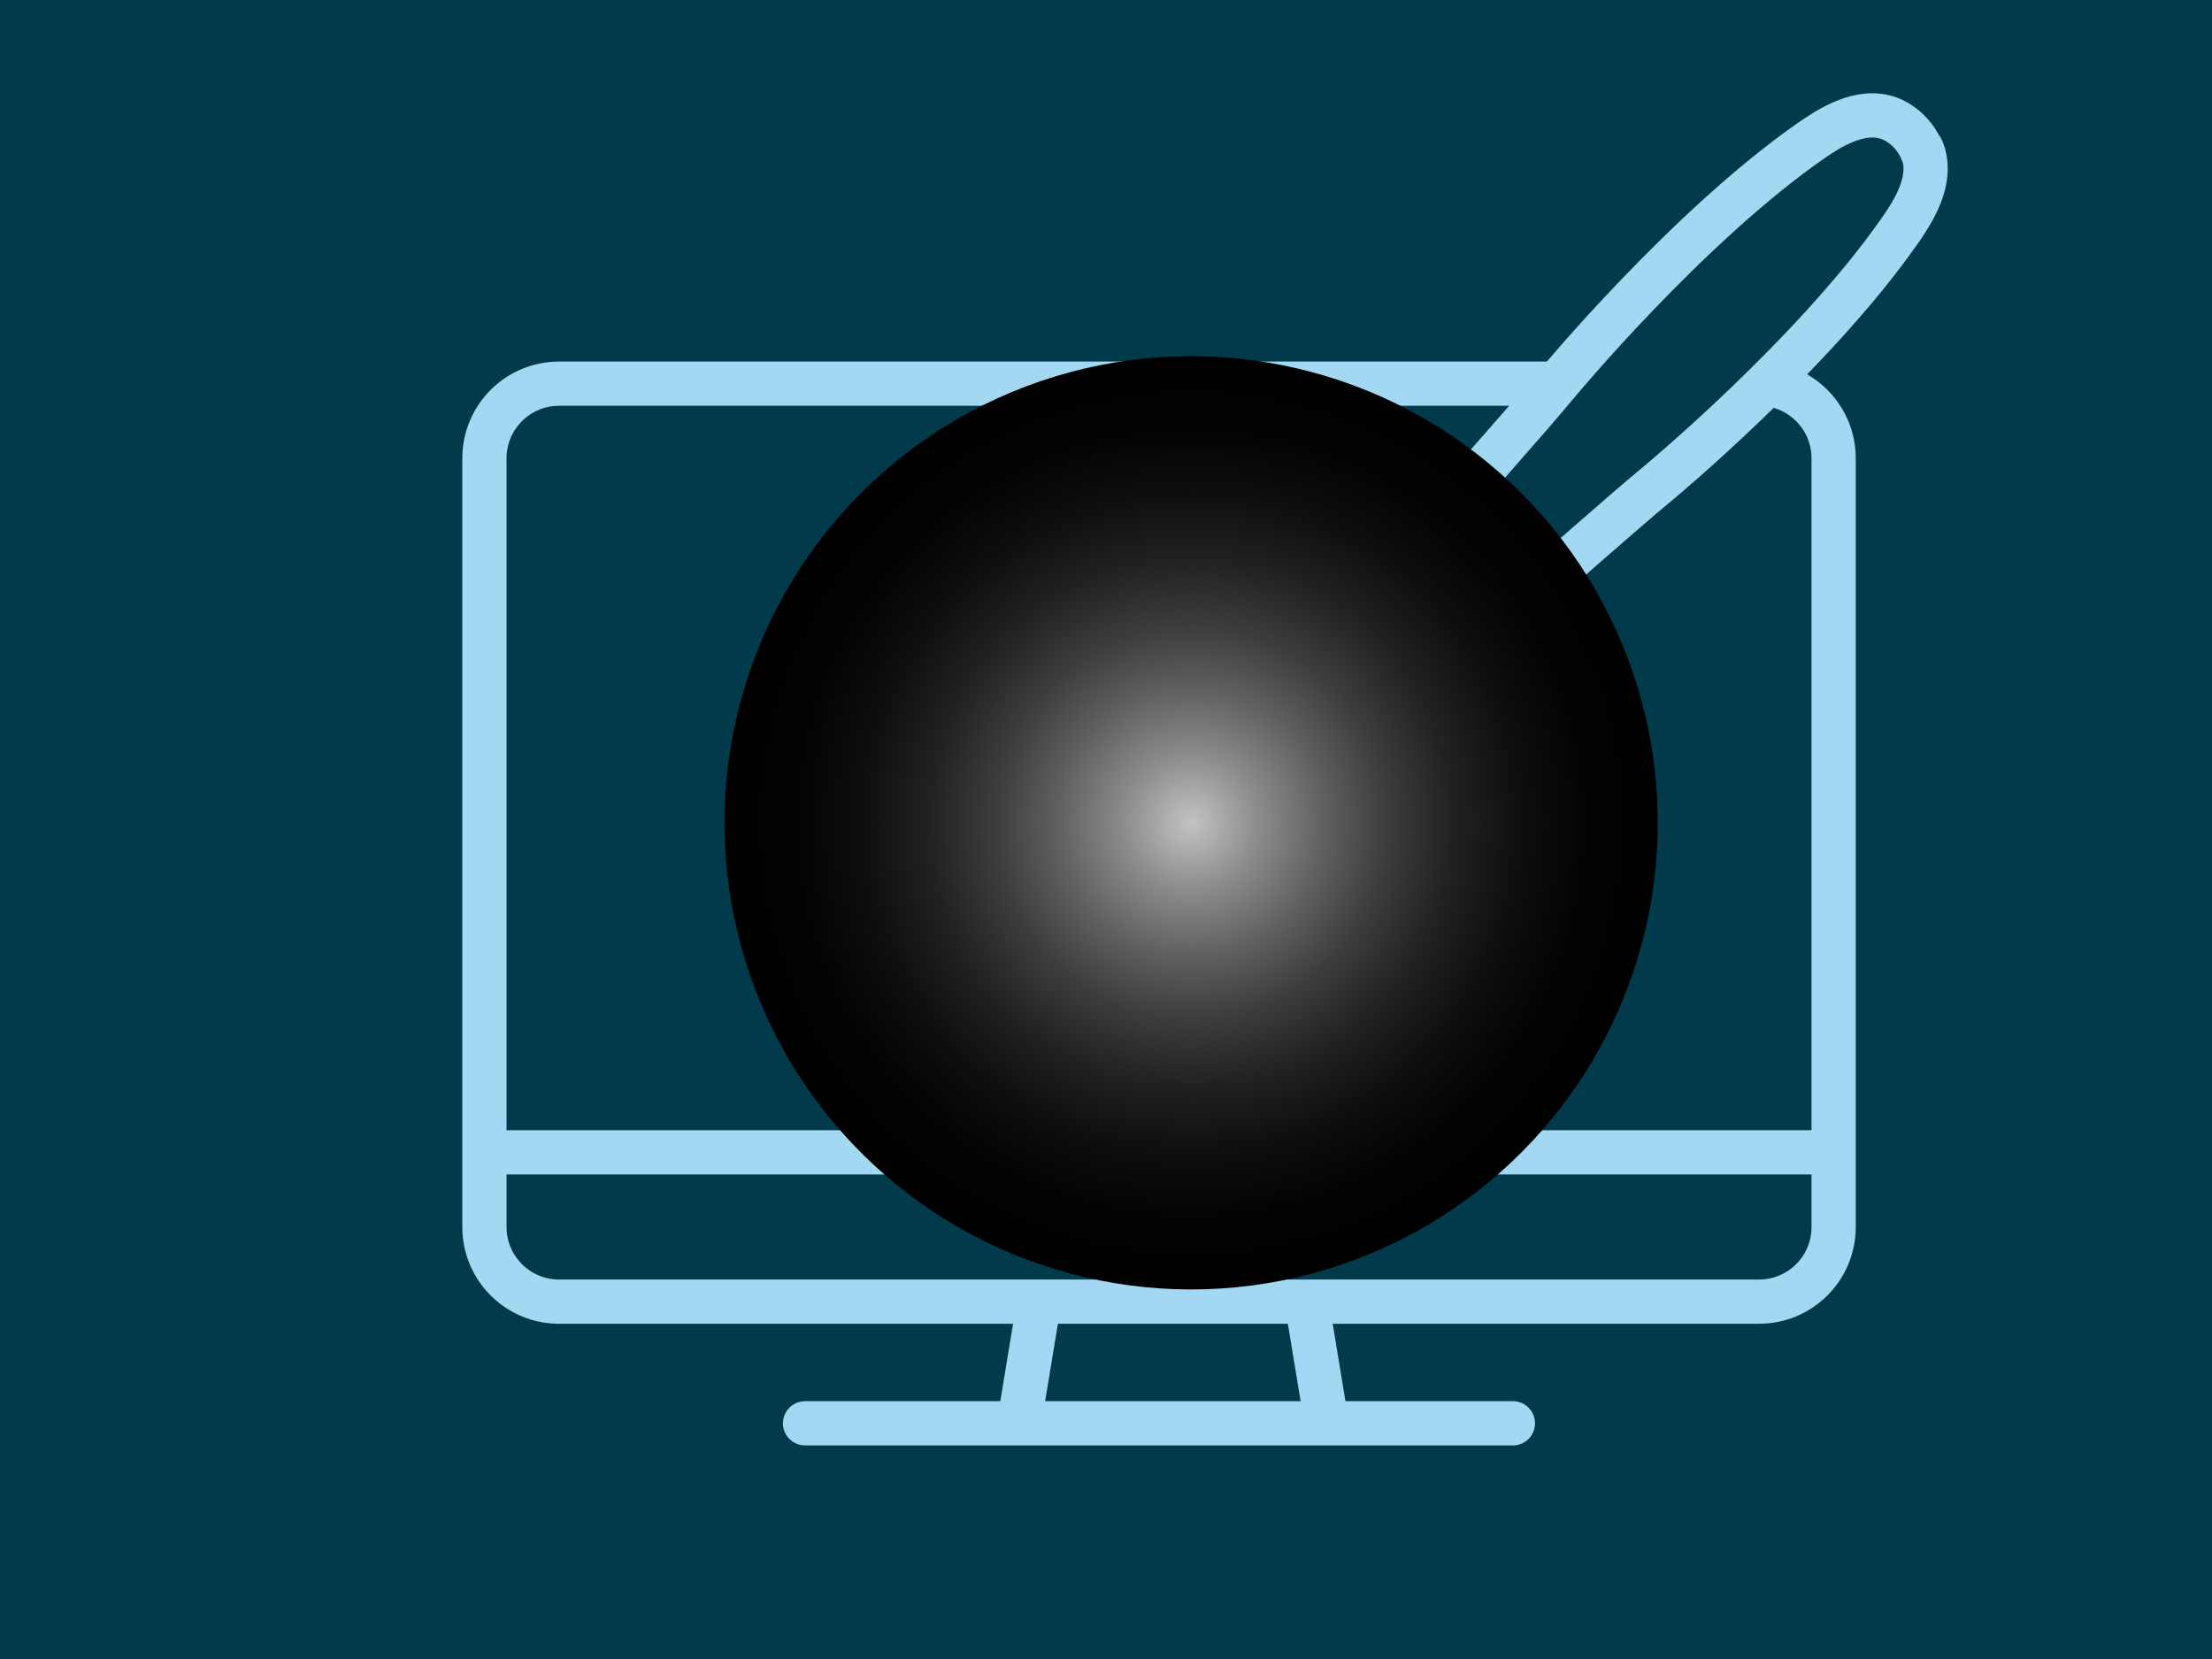
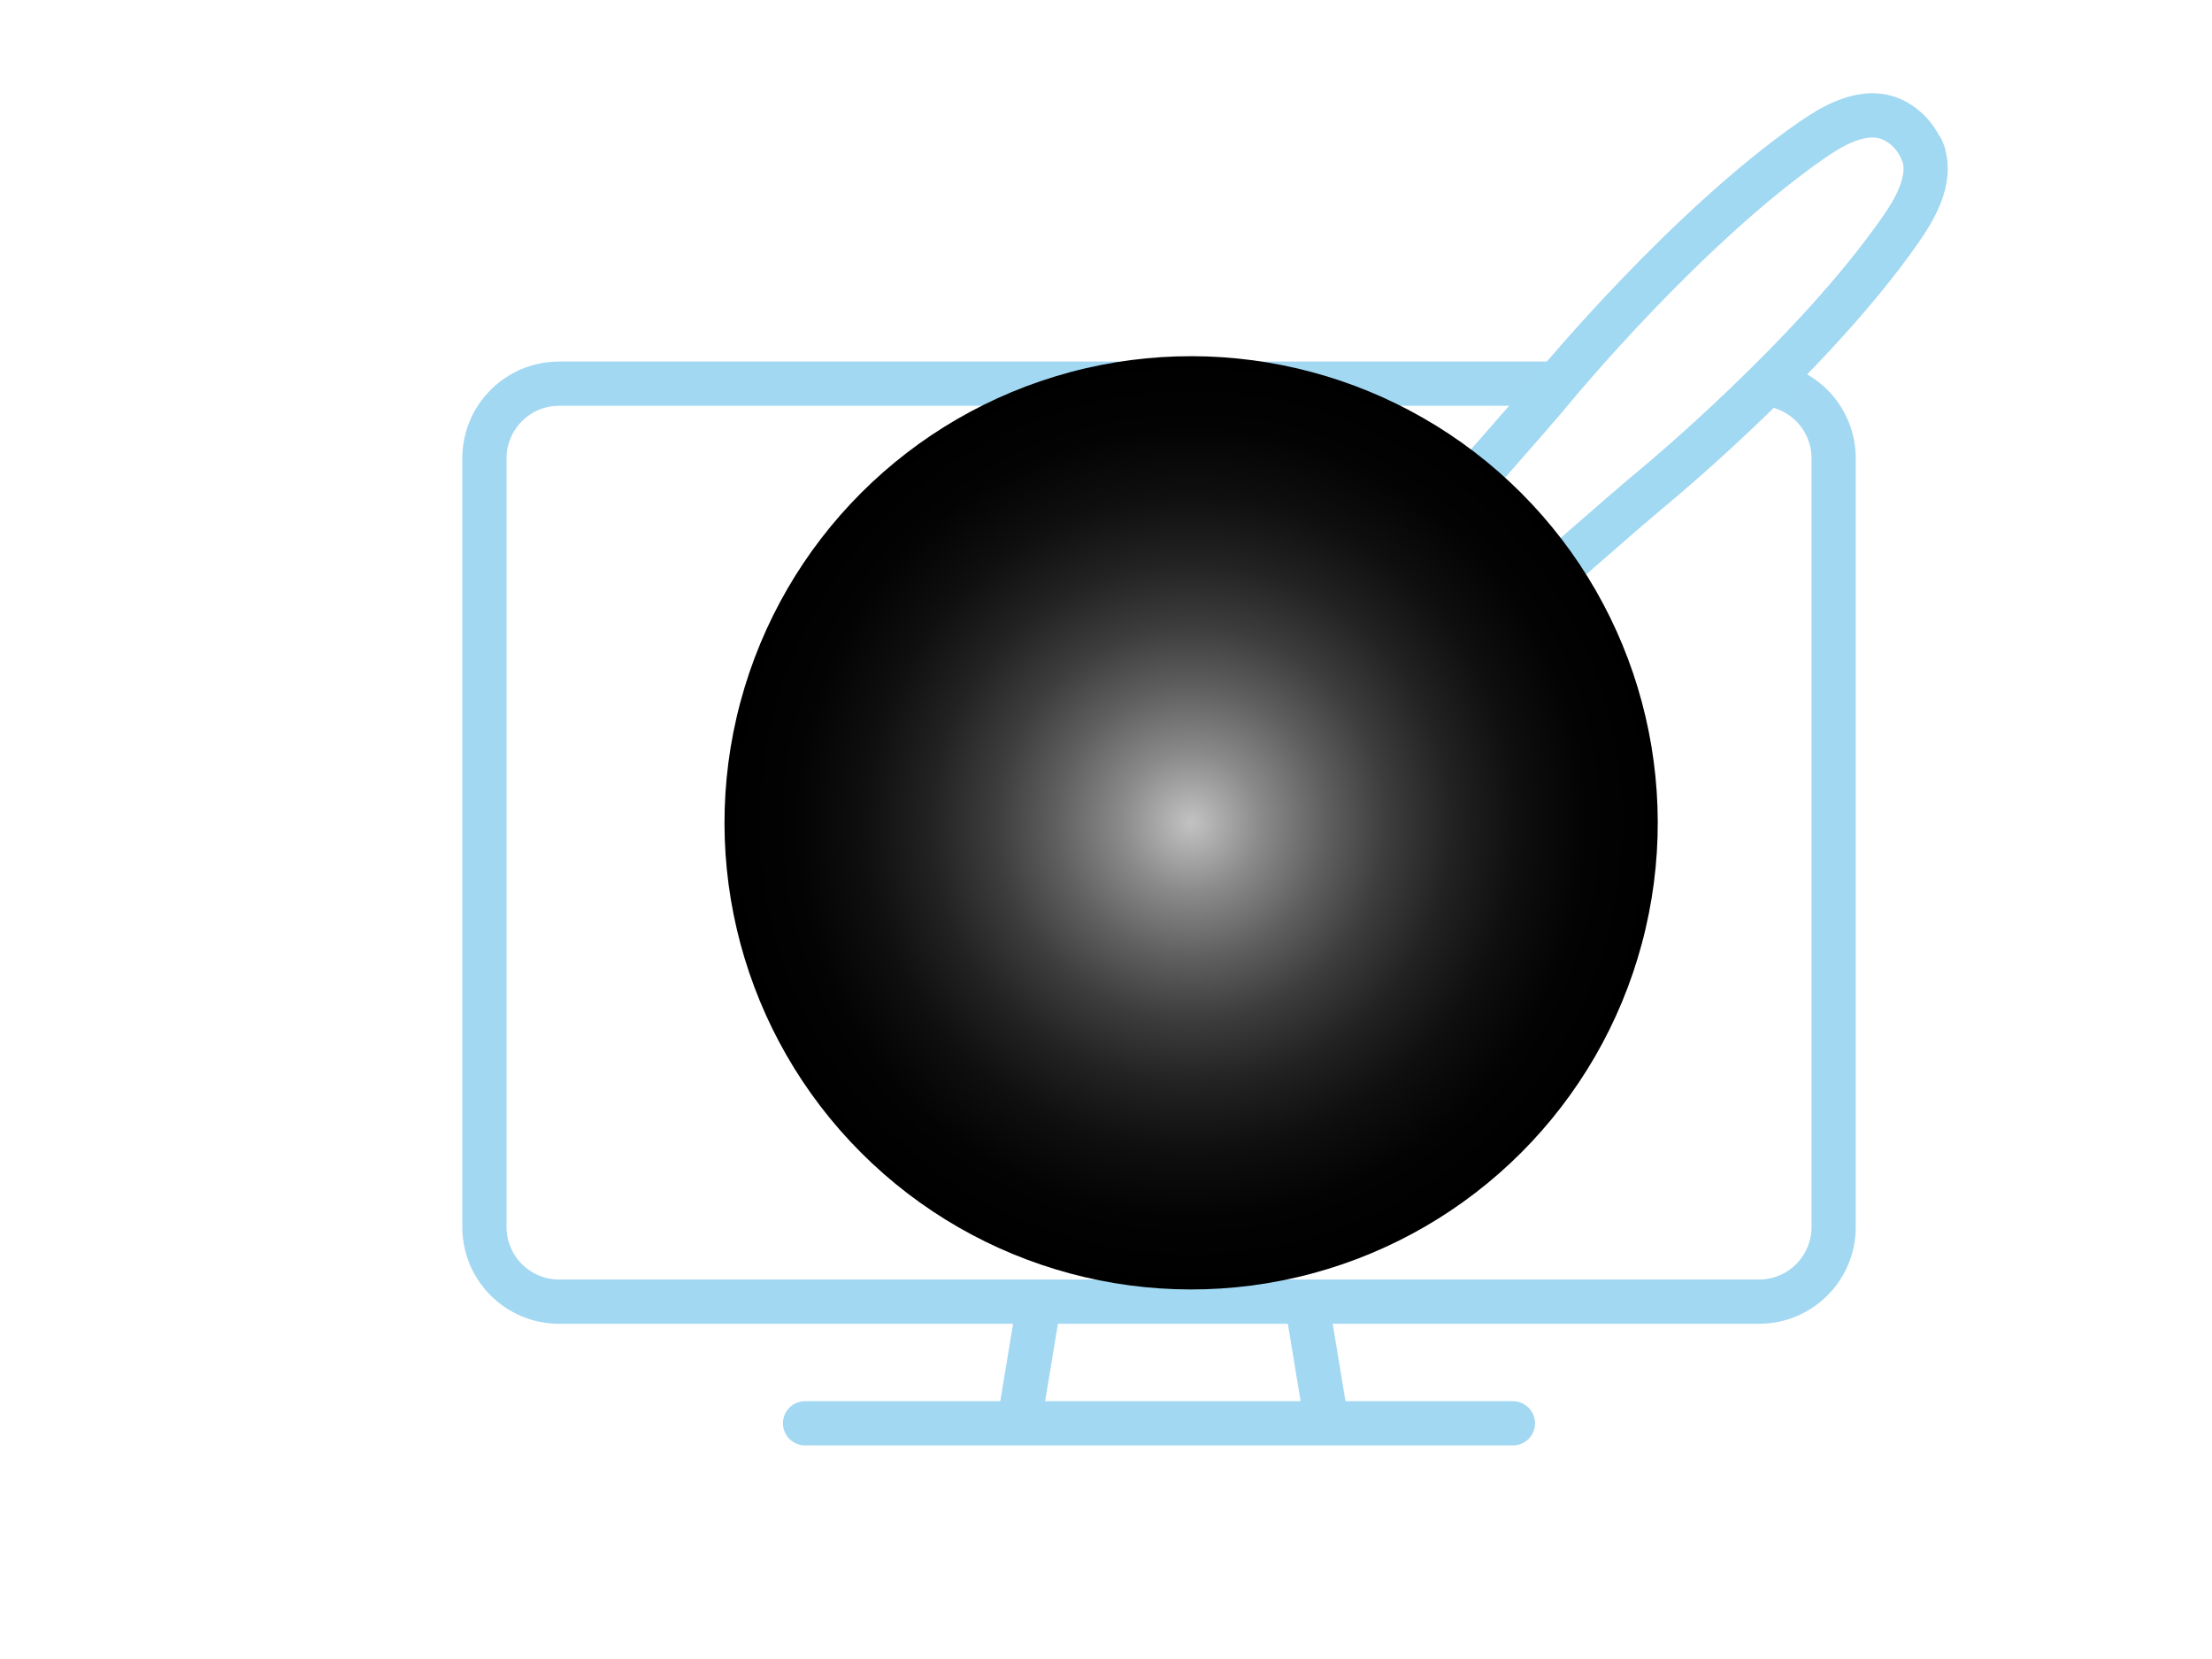
<svg xmlns="http://www.w3.org/2000/svg" viewBox="0 0 200 150">
  <defs>
    <style>.cls-1{fill:url(#Degradado_sin_nombre_2);mix-blend-mode:color-dodge;}.cls-2{fill:#003a4b;}.cls-3{stroke-linecap:round;}.cls-3,.cls-4{stroke:#a2d8f2;}.cls-3,.cls-4,.cls-5{fill:none;stroke-miterlimit:10;stroke-width:4px;}.cls-5{stroke:#a1d8f2;}.cls-6{isolation:isolate;}</style>
    <radialGradient id="Degradado_sin_nombre_2" cx="107.7" cy="74.39" fx="107.7" fy="74.39" r="42.19" gradientTransform="translate(84.15 -54.37) rotate(45)" gradientUnits="userSpaceOnUse">
      <stop offset="0" stop-color="#c2c2c2" />
      <stop offset=".02" stop-color="#bbb" />
      <stop offset=".15" stop-color="#8a8a8a" />
      <stop offset=".29" stop-color="#5f5f5f" />
      <stop offset=".42" stop-color="#3d3d3d" />
      <stop offset=".56" stop-color="#222" />
      <stop offset=".7" stop-color="#0f0f0f" />
      <stop offset=".85" stop-color="#030303" />
      <stop offset="1" stop-color="#000" />
    </radialGradient>
  </defs>
  <g class="cls-6">
    <g id="Layer_1">
-       <rect class="cls-2" x="-2" y="-3" width="208" height="157" />
      <g>
        <path class="cls-4" d="M159.04,34.69c3.73,0,6.75,3.02,6.75,6.75V110.94c0,3.73-3.02,6.75-6.75,6.75H50.55c-3.73,0-6.75-3.02-6.75-6.75V41.44c0-3.73,3.02-6.75,6.75-6.75h90.25" />
-         <line class="cls-4" x1="43.79" y1="104.19" x2="165.79" y2="104.19" />
        <line class="cls-3" x1="72.79" y1="128.69" x2="136.79" y2="128.69" />
        <line class="cls-4" x1="92.14" y1="128.69" x2="93.79" y2="118.69" />
        <line class="cls-4" x1="119.79" y1="127.69" x2="118.14" y2="117.69" />
      </g>
-       <path class="cls-5" d="M106.79,74.69c.82,.72,1.81,1.42,3,2,4.99,2.42,10.2,.84,13,0,1.93-.58,7.53-4.01,7.53-4.01,3.21-2.12,5.47-5.74,5.47-9.99,0-6.63-5.37-12-12-12-2.81,0-5.56,1-7.71,2.8-3.83,3.21-3.53,7.09-4.88,11.46-.75,2.41-1.68,4.78-2.83,7.03-.47,.93-.99,1.84-1.58,2.71Z" />
      <path class="cls-5" d="M134.13,57.47c5.91-5.24,12.51-11.06,15.72-13.72,0,0,14.18-11.74,22-23,1.09-1.57,2.94-4.43,2-7-.44-1.21,.71,1.86-.06-.06-.59-1.48-1.79-2.56-3-3-2.57-.94-5.43,.91-7,2-11.26,7.82-23,22-23,22-2.66,3.21-8.98,10.31-14.22,16.22" />
      <circle class="cls-1" cx="107.7" cy="74.39" r="42.19" transform="translate(-21.06 97.95) rotate(-45)" />
    </g>
  </g>
</svg>